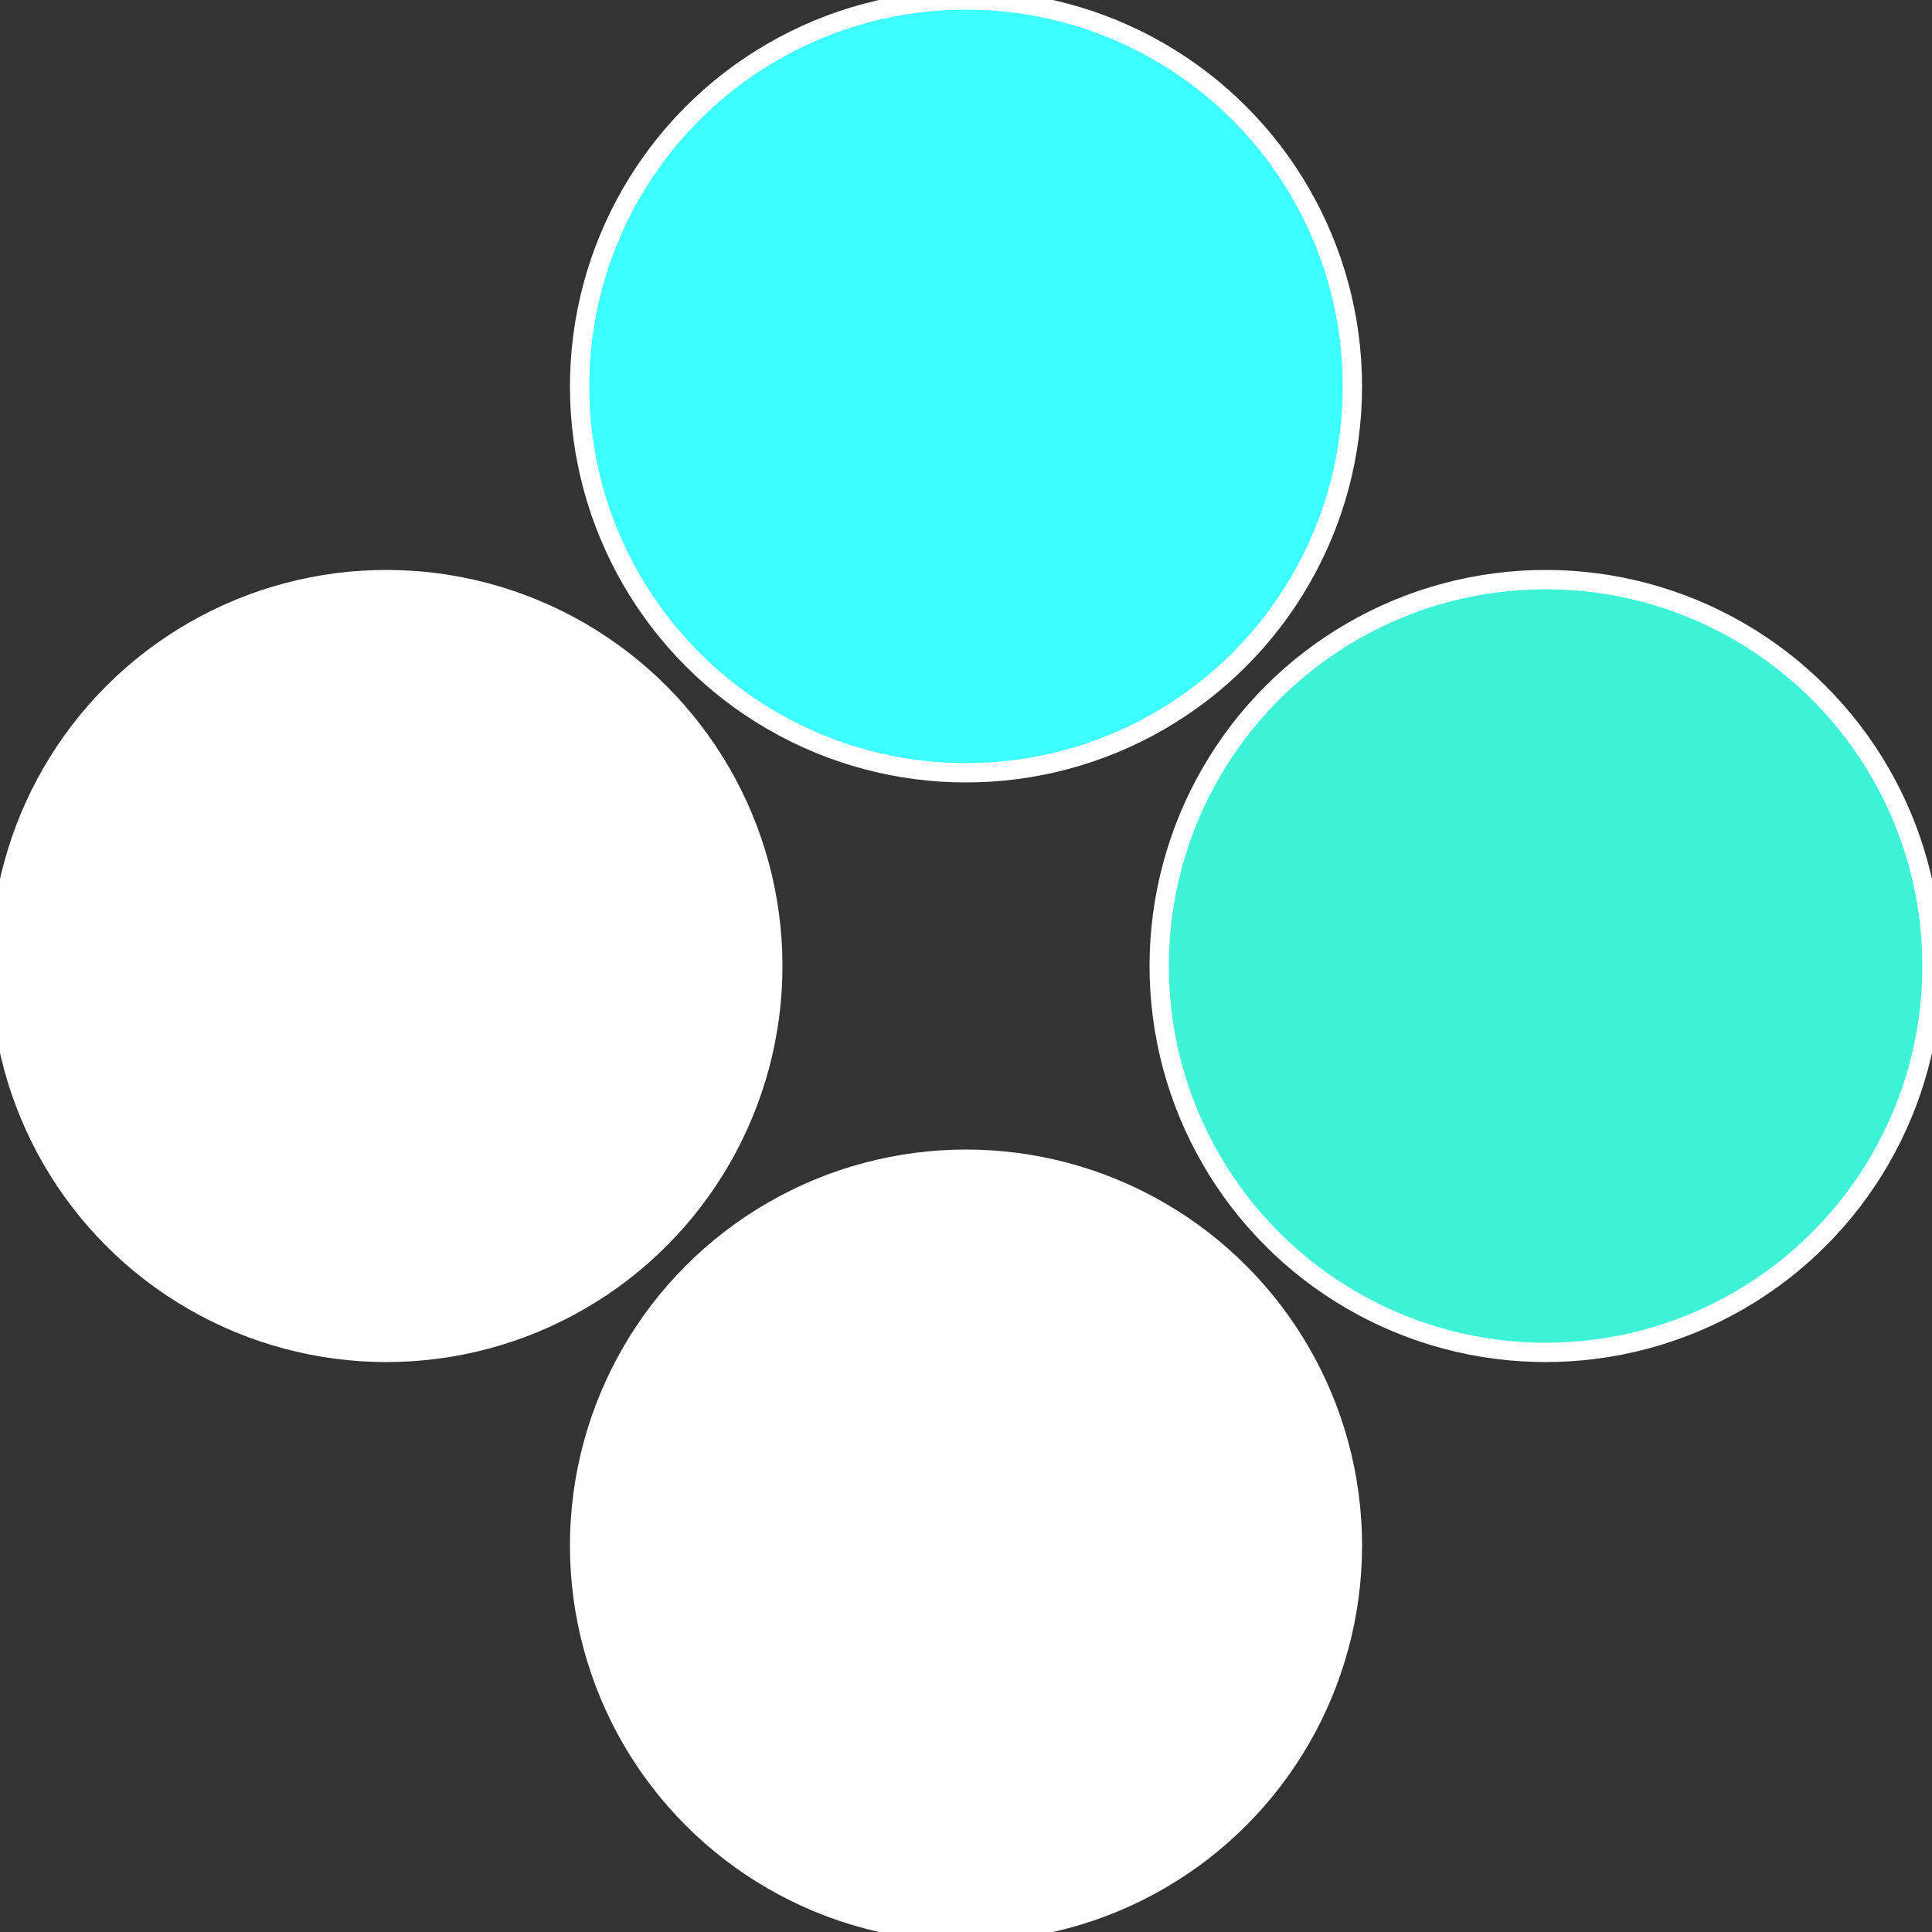
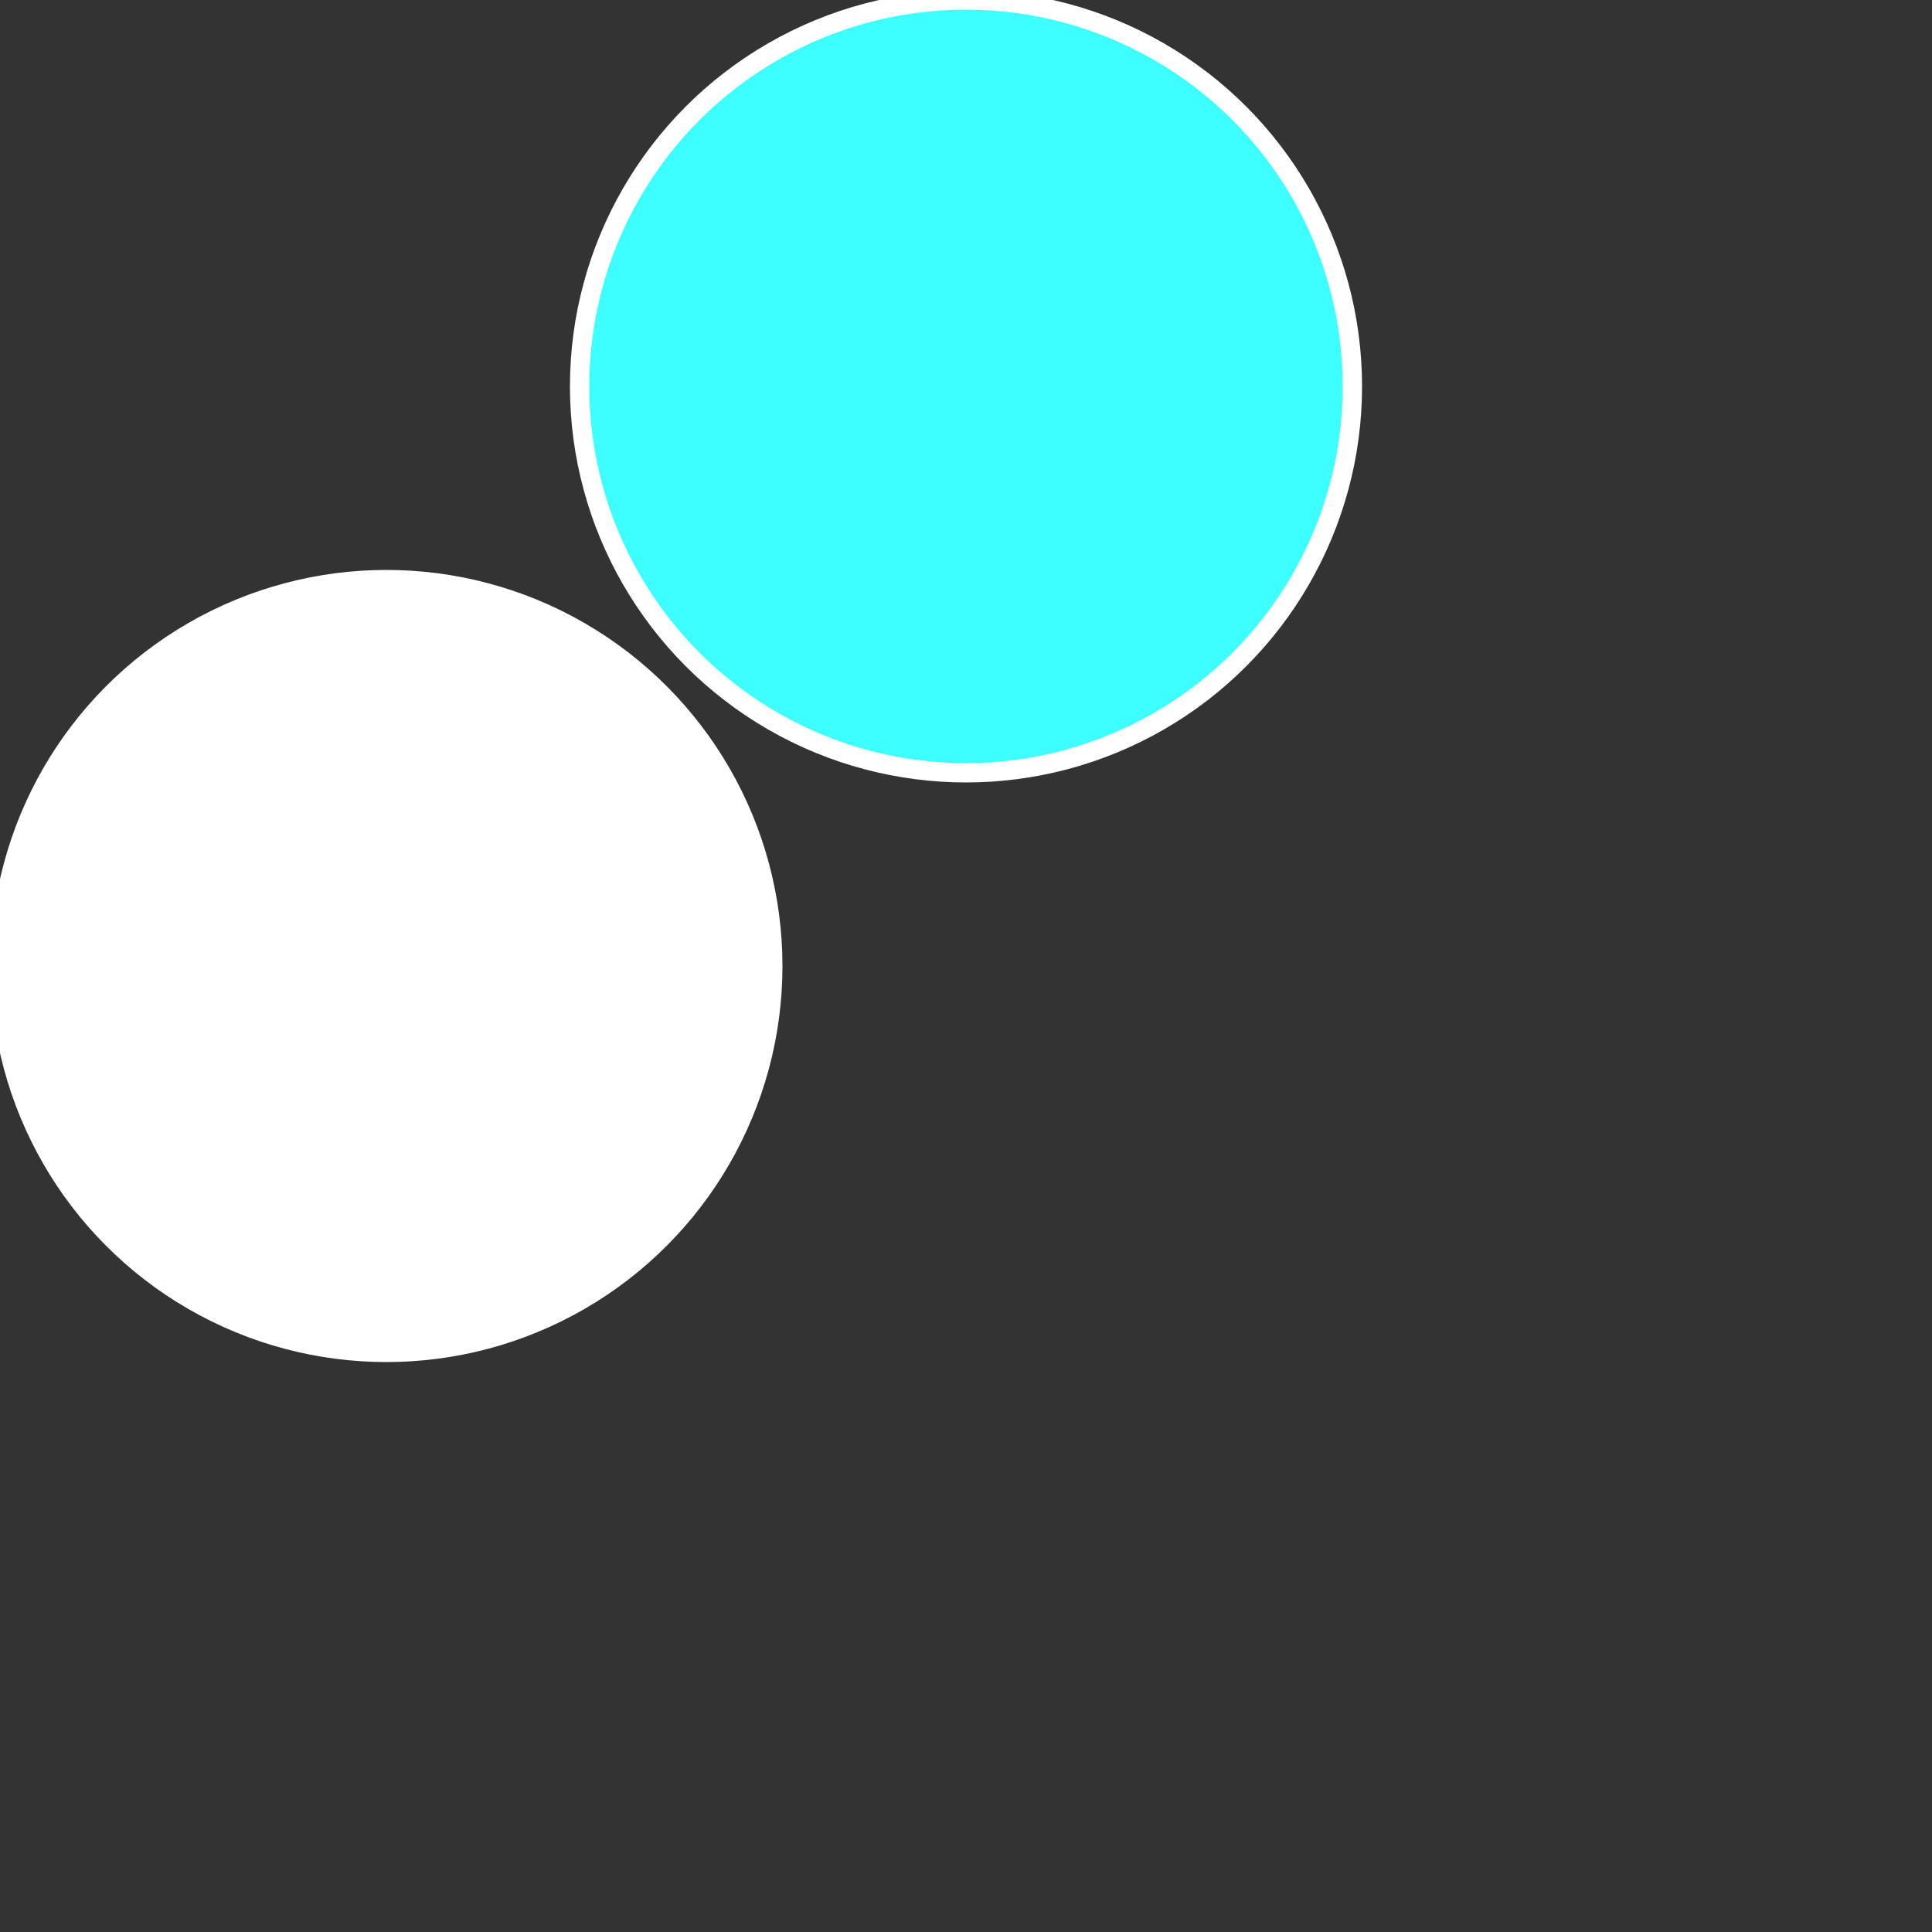
<svg xmlns="http://www.w3.org/2000/svg" width="500" height="500" viewBox="-1 -1 2 2">
  <rect x="-1" y="-1" width="2" height="2" fill="#333333" stroke="none" />
-   <circle cx="0.6" cy="0" r="0.4" fill="#3df2d6fffffffffffffdaa" stroke="#fff" stroke-width="1%" />
-   <circle cx="3.6739403974421E-17" cy="0.6" r="0.4" fill="#fffffffffffffdaa3dfffffffffffffffa1" stroke="#fff" stroke-width="1%" />
  <circle cx="-0.6" cy="7.3478807948841E-17" r="0.4" fill="#fffffffffffffdaafffffffffffffecd3df" stroke="#fff" stroke-width="1%" />
  <circle cx="-1.1021821192326E-16" cy="-0.6" r="0.4" fill="#3dffffffffffffffdaa1e8" stroke="#fff" stroke-width="1%" />
</svg>